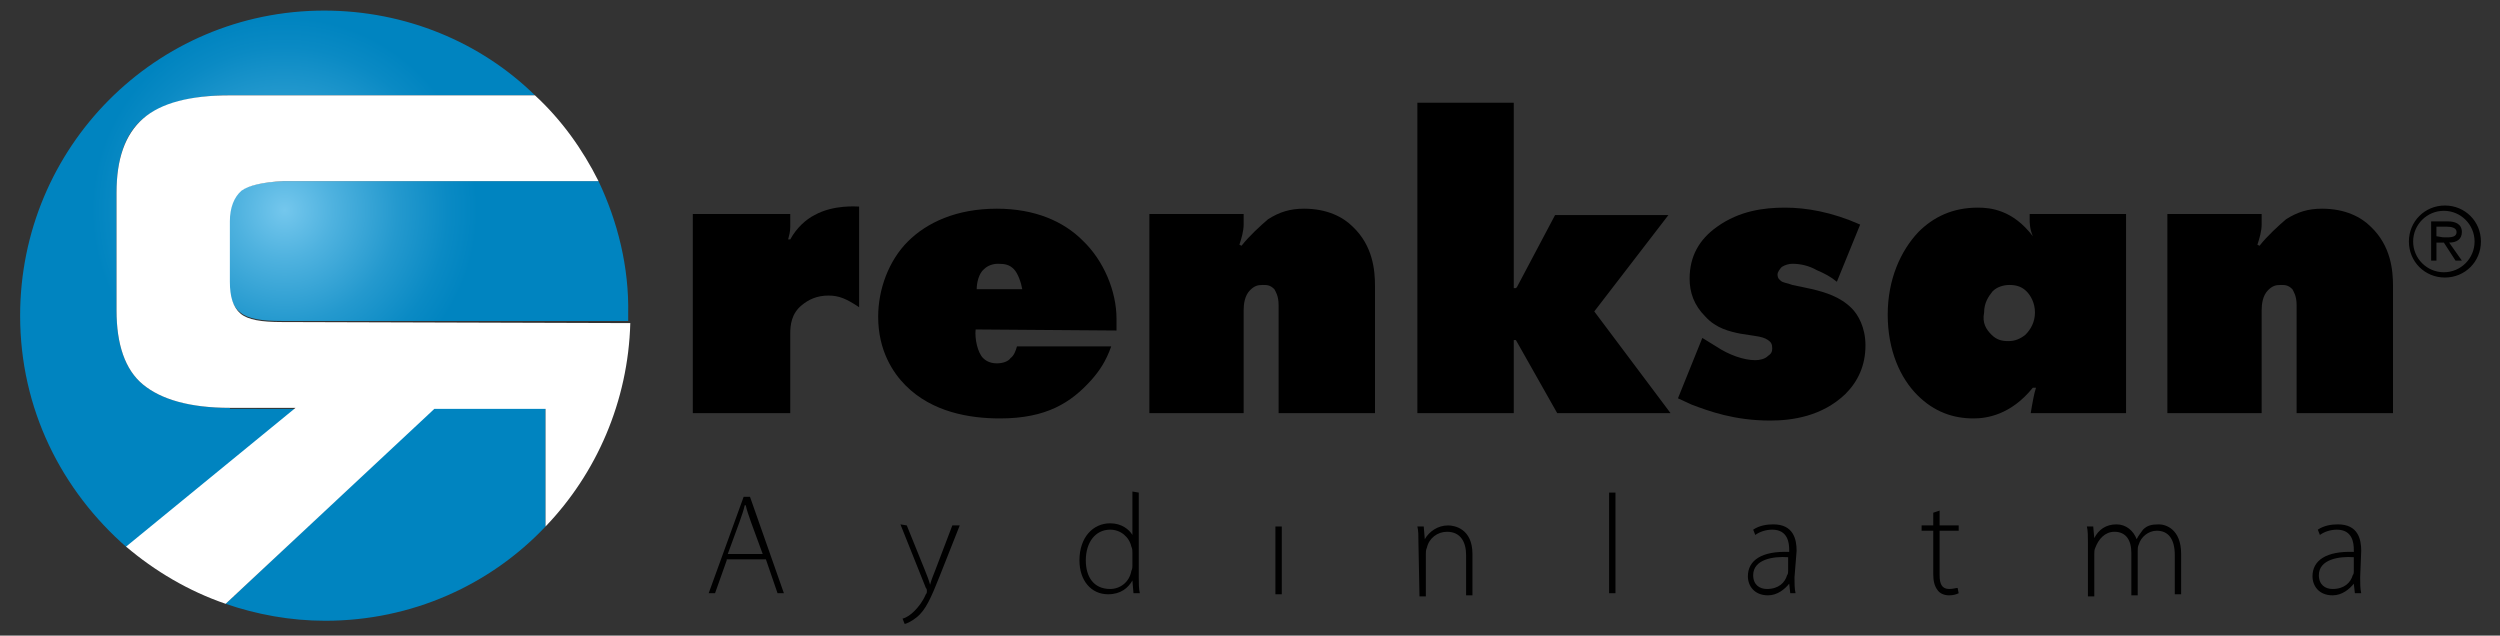
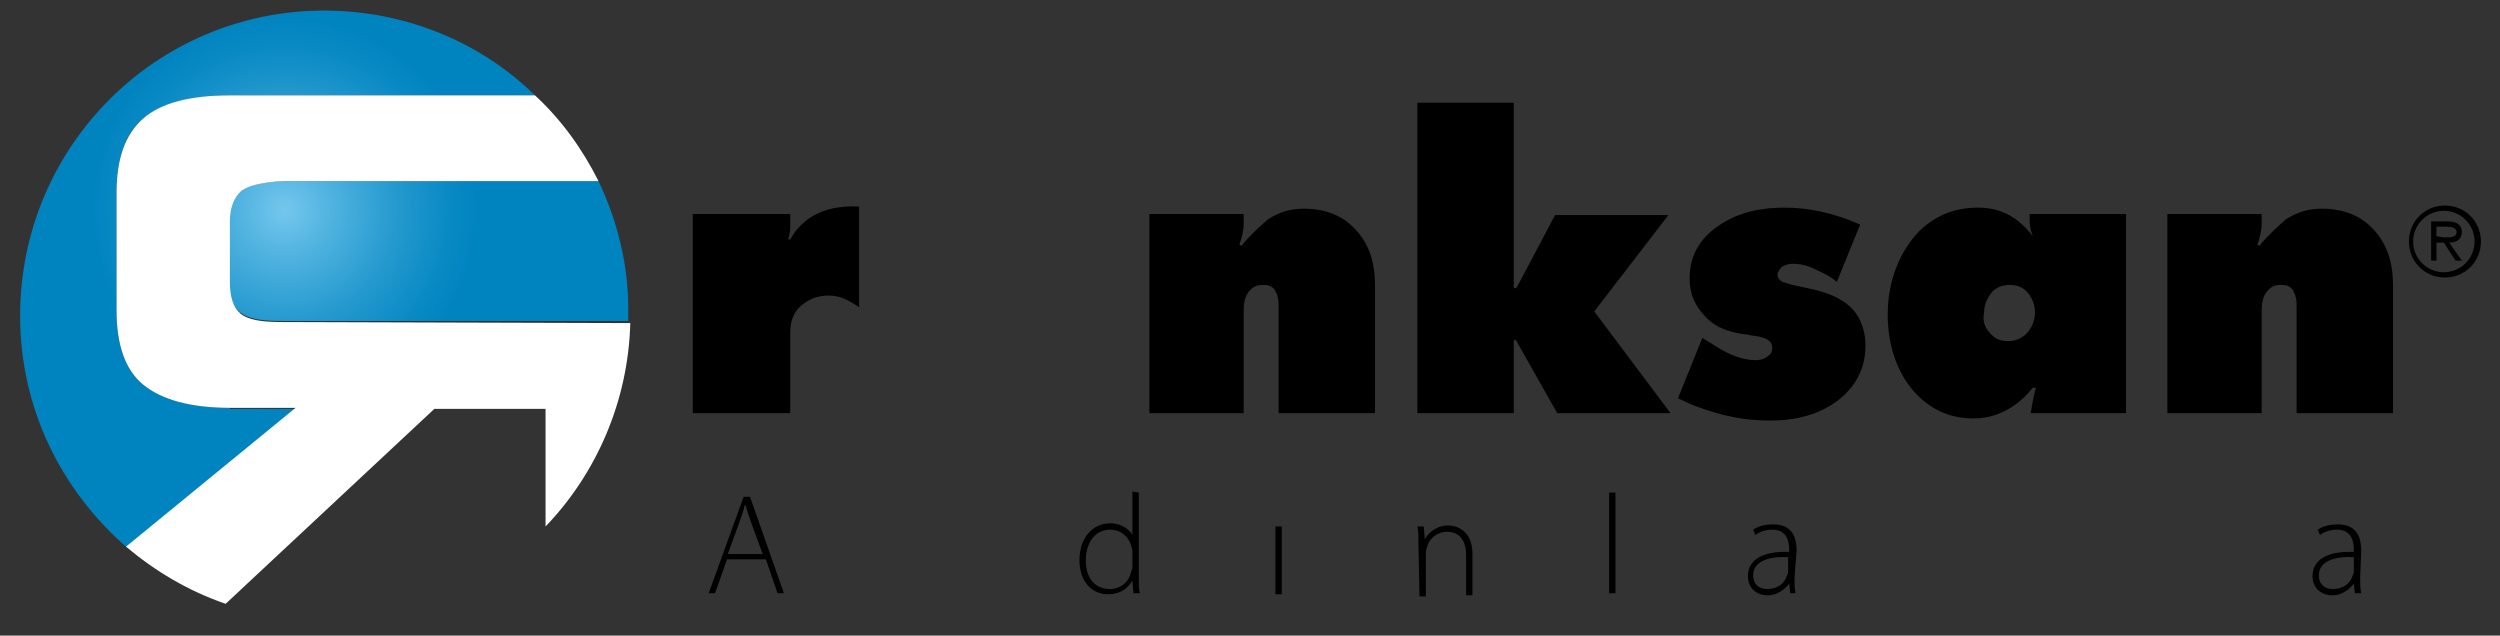
<svg xmlns="http://www.w3.org/2000/svg" version="1.1" id="katman_1" x="0px" y="0px" viewBox="0 0 236 60" style="enable-background:new 0 0 236 60;" xml:space="preserve">
  <rect x="0" y="0" width="236" height="60" fill="#333333" stroke="none" />
  <style type="text/css">
	.st0{fill:url(#SVGID_1_);}
	.st1{fill:url(#SVGID_00000152980234734260023210000010095968423098910634_);}
	.st2{fill:url(#SVGID_00000002381205287069696220000004191625687117446308_);}
	.st3{fill:#FFFFFF;}
</style>
  <g>
    <g>
      <g>
        <path d="M65.4,39V20.2h9.2v1.2c0,0.5-0.1,0.8-0.2,1.2h0.2c0.6-1.1,1.5-1.9,2.3-2.3c1.8-1,4-0.8,4.2-0.8v9.5     c-1.2-0.8-1.9-1.1-2.9-1.1c-1.1,0-1.9,0.4-2.5,0.9c-1,0.8-1.1,1.9-1.1,2.7V39H65.4z" />
-         <path d="M92.1,31.1c-0.1,0.9,0.2,2.2,0.7,2.7c0.2,0.2,0.6,0.5,1.3,0.5c0.6,0,1.1-0.2,1.3-0.5c0.3-0.2,0.5-0.7,0.6-1.1h8.9     c-0.5,1.4-1.1,2.3-1.9,3.2c-1.9,2.1-4.2,3.6-8.6,3.6c-2.9,0-6.4-0.6-8.9-3.1c-1.2-1.2-2.6-3.3-2.6-6.5c0-2.6,1-5.3,2.8-7.1     c1.8-1.8,4.6-3.1,8.4-3.1c3.6,0,6.3,1.2,8.1,3c2,1.9,3.2,4.8,3.2,7.4v1.1L92.1,31.1L92.1,31.1L92.1,31.1z M96.5,27.3     c-0.1-0.6-0.4-1.5-0.8-1.9c-0.4-0.4-0.8-0.5-1.5-0.5c-0.5,0-1,0.2-1.3,0.5c-0.5,0.4-0.7,1.3-0.7,1.9L96.5,27.3L96.5,27.3z" />
        <path d="M108.5,39V20.2h8.9v1c0,0.6-0.2,1.3-0.4,1.9l0.2,0.1c0.7-0.9,1.8-1.9,2.5-2.5c1.1-0.7,2.1-1,3.4-1c2.2,0,3.7,0.8,4.6,1.7     c1.9,1.8,2.1,4.1,2.1,5.6v12h-9.1V28.8c0-0.9-0.3-1.3-0.4-1.5c-0.4-0.4-0.7-0.4-1.1-0.4c-0.5,0-0.8,0.1-1.2,0.5     c-0.5,0.5-0.6,1.3-0.6,1.9V39H108.5z" />
        <path d="M133.8,39V9.7h9.1v17.5h0.2l0.1-0.1l3.6-6.8h10.7l-7,9.1l7.2,9.6H147l-3.9-6.9h-0.2V39H133.8z" />
        <path d="M173.4,26.6c-0.6-0.5-1.2-0.8-1.9-1.1c-0.7-0.4-1.5-0.6-2.3-0.6c-0.3,0-0.7,0.1-1,0.3c-0.2,0.2-0.4,0.5-0.4,0.7     c0,0.4,0.2,0.5,0.3,0.6c0.2,0.2,0.6,0.2,1.1,0.4l1.9,0.4c1.2,0.3,2.6,0.7,3.7,1.8c0.6,0.6,1.3,1.8,1.3,3.5c0,1.9-0.7,3.4-1.9,4.6     c-2.2,2.1-5,2.5-7.1,2.5c-3.4,0-5.8-0.9-7.4-1.5l-1.3-0.6l2.3-5.7l1.3,0.8c1.2,0.8,2.6,1.3,3.7,1.3c0.4,0,0.9-0.1,1.2-0.4     c0.3-0.2,0.4-0.4,0.4-0.7c0-0.4-0.1-0.6-0.4-0.8s-0.6-0.3-1.3-0.4l-1.3-0.2c-1-0.2-2.3-0.5-3.3-1.6c-1.1-1.1-1.5-2.3-1.5-3.6     c0-2.1,0.9-3.7,2.6-4.9c2.1-1.5,4.4-1.8,6.4-1.8c2,0,4.4,0.4,7.1,1.6L173.4,26.6z" />
        <path d="M191.9,22.3c-0.3-0.7-0.3-1.3-0.3-1.6v-0.5h9.1V39h-9l0.1-0.6c0.1-0.5,0.2-1.2,0.4-1.8h-0.3c-2.1,2.6-4.4,2.9-5.6,2.9     c-1.9,0-3.7-0.6-5.3-2.2c-1.6-1.6-2.8-4.2-2.8-7.6c0-3.3,1.2-6,2.9-7.8c1.4-1.4,3.2-2.3,5.6-2.3c1.2,0,3.3,0.2,5.2,2.7     L191.9,22.3z M188,31.6c0.5,0.5,1,0.6,1.6,0.6c0.6,0,1.1-0.2,1.6-0.6c0.5-0.5,0.9-1.2,0.9-2.1s-0.4-1.6-0.8-2     c-0.4-0.4-0.9-0.6-1.6-0.6c-0.6,0-1.2,0.2-1.6,0.6c-0.4,0.5-0.8,1.1-0.8,2C187.1,30.5,187.5,31.1,188,31.6z" />
        <path d="M204.6,39V20.2h8.9v1c0,0.6-0.2,1.3-0.4,1.9l0.2,0.1c0.7-0.9,1.8-1.9,2.5-2.5c1.1-0.7,2.1-1,3.4-1c2.2,0,3.7,0.8,4.6,1.7     c1.9,1.8,2.1,4.1,2.1,5.6v12h-9.1V28.8c0-0.9-0.3-1.3-0.4-1.5c-0.4-0.4-0.7-0.4-1.1-0.4c-0.5,0-0.8,0.1-1.2,0.5     c-0.5,0.5-0.6,1.3-0.6,1.9V39H204.6z" />
      </g>
      <g>
        <path d="M227.4,22.8c0-1.9,1.5-3.4,3.4-3.4c1.9,0,3.4,1.5,3.4,3.4s-1.5,3.4-3.4,3.4C228.9,26.2,227.4,24.7,227.4,22.8z      M233.6,22.8c0-1.6-1.3-2.9-2.9-2.9c-1.6,0-2.9,1.3-2.9,2.9c0,1.6,1.3,2.9,2.9,2.9C232.3,25.7,233.6,24.4,233.6,22.8z      M232.4,24.6h-0.6l-1.1-1.7H230v1.7h-0.5v-3.7h1.6c0.6,0,1.3,0.2,1.3,1c0,0.7-0.5,1-1.2,1L232.4,24.6z M230.6,22.4     c0.5,0,1.3,0.1,1.3-0.5c0-0.4-0.5-0.5-0.9-0.5h-1v0.9L230.6,22.4L230.6,22.4z" />
      </g>
    </g>
    <g>
      <path d="M68.6,52.9L67.5,56h-0.6l3.3-9.1h0.6l3.2,9.1h-0.6l-1.1-3.2H68.6z M72,52.3l-1.1-3c-0.2-0.6-0.4-1.1-0.5-1.6h-0.1    c-0.1,0.5-0.3,1-0.5,1.6l-1.1,3H72z" />
-       <path d="M85.6,49.6l1.7,4.2c0.2,0.5,0.4,1,0.5,1.4l0,0c0.1-0.4,0.3-0.9,0.5-1.4l1.6-4.2h0.7l-1.9,4.8c-0.8,2-1.3,3.2-2.2,3.9    c-0.5,0.4-1,0.6-1.1,0.6l-0.2-0.5c0.4-0.1,0.8-0.4,1.1-0.7c0.4-0.4,0.8-0.9,1.1-1.6c0.1-0.1,0.1-0.2,0.1-0.3s0-0.2-0.1-0.3l-2.4-6    L85.6,49.6L85.6,49.6z" />
      <path d="M107.5,46.5v8c0,0.5,0,1.1,0.1,1.5H107l-0.1-1.2l0,0c-0.4,0.7-1.1,1.3-2.3,1.3c-1.6,0-2.7-1.3-2.7-3.2    c0-2.2,1.3-3.5,2.9-3.5c1.1,0,1.8,0.6,2.1,1.1l0,0v-4.1L107.5,46.5L107.5,46.5z M106.9,52.2c0-0.2,0-0.4-0.1-0.6    c-0.2-0.9-1-1.6-2-1.6c-1.4,0-2.3,1.2-2.3,2.9c0,1.5,0.7,2.7,2.3,2.7c0.9,0,1.8-0.6,2-1.7c0.1-0.2,0.1-0.4,0.1-0.5V52.2z" />
      <path d="M120.4,56.1v-6.4h0.6v6.4H120.4z" />
      <path d="M133.9,51.2c0-0.6,0-1.1-0.1-1.5h0.6l0.1,1.2l0,0c0.4-0.7,1.2-1.3,2.2-1.3c0.6,0,2.3,0.3,2.3,2.7v3.9h-0.6v-3.8    c0-1.2-0.5-2.2-1.8-2.2c-0.9,0-1.7,0.6-1.9,1.5c-0.1,0.2-0.1,0.4-0.1,0.6v4h-0.6L133.9,51.2L133.9,51.2z" />
      <path d="M151.9,46.5h0.6v9.5h-0.6V46.5z" />
      <path d="M169.4,54.5c0,0.5,0,1.1,0.1,1.5H169l-0.1-0.9l0,0c-0.4,0.5-1.1,1.1-2,1.1c-1.3,0-1.9-0.9-1.9-1.8c0-1.5,1.3-2.4,3.9-2.3    v-0.2c0-0.6-0.1-1.9-1.6-1.9c-0.6,0-1.2,0.2-1.6,0.5l-0.2-0.5c0.6-0.4,1.3-0.5,1.9-0.5c1.9,0,2.2,1.4,2.2,2.5L169.4,54.5    L169.4,54.5L169.4,54.5z M168.8,52.6c-1.4-0.1-3.3,0.2-3.3,1.7c0,0.9,0.6,1.3,1.3,1.3c1.1,0,1.7-0.6,1.9-1.3    c0.1-0.1,0.1-0.3,0.1-0.4V52.6z" />
-       <path d="M183.1,48.2v1.4h1.8v0.5h-1.8v4.2c0,0.8,0.2,1.3,0.9,1.3c0.4,0,0.6-0.1,0.8-0.1l0.1,0.5c-0.2,0.1-0.5,0.2-0.9,0.2    c-0.5,0-0.9-0.2-1.1-0.5c-0.3-0.4-0.4-0.9-0.4-1.5v-4.1h-1.1v-0.5h1.1v-1.2L183.1,48.2z" />
-       <path d="M197.1,51.2c0-0.6,0-1.1-0.1-1.5h0.6l0.1,1.1l0,0c0.4-0.8,1.1-1.3,2.1-1.3c0.9,0,1.6,0.6,1.9,1.4l0,0    c0.2-0.4,0.4-0.6,0.6-0.9c0.4-0.4,0.8-0.5,1.5-0.5c0.6,0,2.1,0.4,2.1,2.8v3.8h-0.6v-3.7c0-1.5-0.6-2.3-1.7-2.3    c-0.8,0-1.5,0.6-1.7,1.3c-0.1,0.2-0.1,0.4-0.1,0.6v4.2h-0.6v-4c0-1.2-0.5-2-1.6-2c-0.9,0-1.5,0.7-1.8,1.5    c-0.1,0.2-0.1,0.4-0.1,0.6v4h-0.6L197.1,51.2L197.1,51.2z" />
      <path d="M222.8,54.5c0,0.5,0,1.1,0.1,1.5h-0.6l-0.1-0.9l0,0c-0.4,0.5-1.1,1.1-2,1.1c-1.3,0-1.9-0.9-1.9-1.8c0-1.5,1.3-2.4,3.9-2.3    v-0.2c0-0.6-0.1-1.9-1.6-1.9c-0.6,0-1.2,0.2-1.6,0.5l-0.2-0.5c0.6-0.4,1.3-0.5,1.9-0.5c1.9,0,2.2,1.4,2.2,2.5L222.8,54.5    L222.8,54.5L222.8,54.5z M222.2,52.6c-1.4-0.1-3.3,0.2-3.3,1.7c0,0.9,0.6,1.3,1.3,1.3c1.1,0,1.7-0.6,1.9-1.3    c0.1-0.1,0.1-0.3,0.1-0.4V52.6z" />
    </g>
    <g>
      <radialGradient id="SVGID_1_" cx="26.868" cy="19.848" r="18.207" gradientTransform="matrix(1 0 0 1 0 1.831055e-04)" gradientUnits="userSpaceOnUse">
        <stop offset="0" style="stop-color:#74C7ED" />
        <stop offset="0.252" style="stop-color:#4FB2DF" />
        <stop offset="0.585" style="stop-color:#2499CE" />
        <stop offset="0.846" style="stop-color:#0A8AC4" />
        <stop offset="1" style="stop-color:#0084C0" />
      </radialGradient>
      <path class="st0" d="M21.7,38.5c-3.7,0-6.5-0.8-8.2-2.2s-2.5-3.8-2.5-7V18.2c0-3.2,0.8-5.6,2.5-7S18,9,21.7,9h28.8    c-5.1-5-12.2-8-19.9-8C14.7,1,1.9,13.9,1.9,29.8c0,8.8,3.9,16.5,10.1,21.9l16-13.1H21.7z" />
      <radialGradient id="SVGID_00000024719539663226282580000000453105428126087568_" cx="26.868" cy="19.848" r="18.207" gradientTransform="matrix(1 0 0 1 0 1.831055e-04)" gradientUnits="userSpaceOnUse">
        <stop offset="0" style="stop-color:#74C7ED" />
        <stop offset="0.252" style="stop-color:#4FB2DF" />
        <stop offset="0.585" style="stop-color:#2499CE" />
        <stop offset="0.846" style="stop-color:#0A8AC4" />
        <stop offset="1" style="stop-color:#0084C0" />
      </radialGradient>
      <path style="fill:url(#SVGID_00000024719539663226282580000000453105428126087568_);" d="M56.5,17.1H26.6    c-1.9,0.1-3.2,0.4-3.9,0.9c-0.7,0.5-1.1,1.5-1.1,2.9v5.7c0,1.4,0.4,2.4,1.1,2.9c0.7,0.6,2,0.8,3.9,0.8h32.7c0-0.2,0-0.4,0-0.6    C59.4,25.2,58.3,20.9,56.5,17.1z" />
      <radialGradient id="SVGID_00000030479504424970331260000008150026540023403951_" cx="26.868" cy="19.848" r="18.207" gradientTransform="matrix(1 0 0 1 0 1.831055e-04)" gradientUnits="userSpaceOnUse">
        <stop offset="0" style="stop-color:#74C7ED" />
        <stop offset="0.252" style="stop-color:#4FB2DF" />
        <stop offset="0.585" style="stop-color:#2499CE" />
        <stop offset="0.846" style="stop-color:#0A8AC4" />
        <stop offset="1" style="stop-color:#0084C0" />
      </radialGradient>
-       <path style="fill:url(#SVGID_00000030479504424970331260000008150026540023403951_);" d="M41,38.5L21.3,57c2.9,1,6.1,1.6,9.4,1.6    c8.2,0,15.6-3.4,20.8-8.9V38.5L41,38.5L41,38.5z" />
      <path class="st3" d="M26.6,30.4c-1.9,0-3.2-0.2-3.9-0.8C22,29,21.7,28,21.7,26.6v-5.7c0-1.3,0.4-2.3,1.1-2.9    c0.7-0.5,2-0.8,3.9-0.9h29.8c-1.5-3-3.5-5.8-6-8.1H21.7c-3.7,0-6.5,0.7-8.2,2.2S11,15,11,18.2v11.1c0,3.2,0.8,5.6,2.5,7    s4.4,2.2,8.2,2.2h6.2l-16,13.1c2.7,2.3,5.9,4.2,9.4,5.4L41,38.6h10.5v11.1c4.8-5,7.8-11.8,8-19.2L26.6,30.4L26.6,30.4z" />
    </g>
  </g>
</svg>